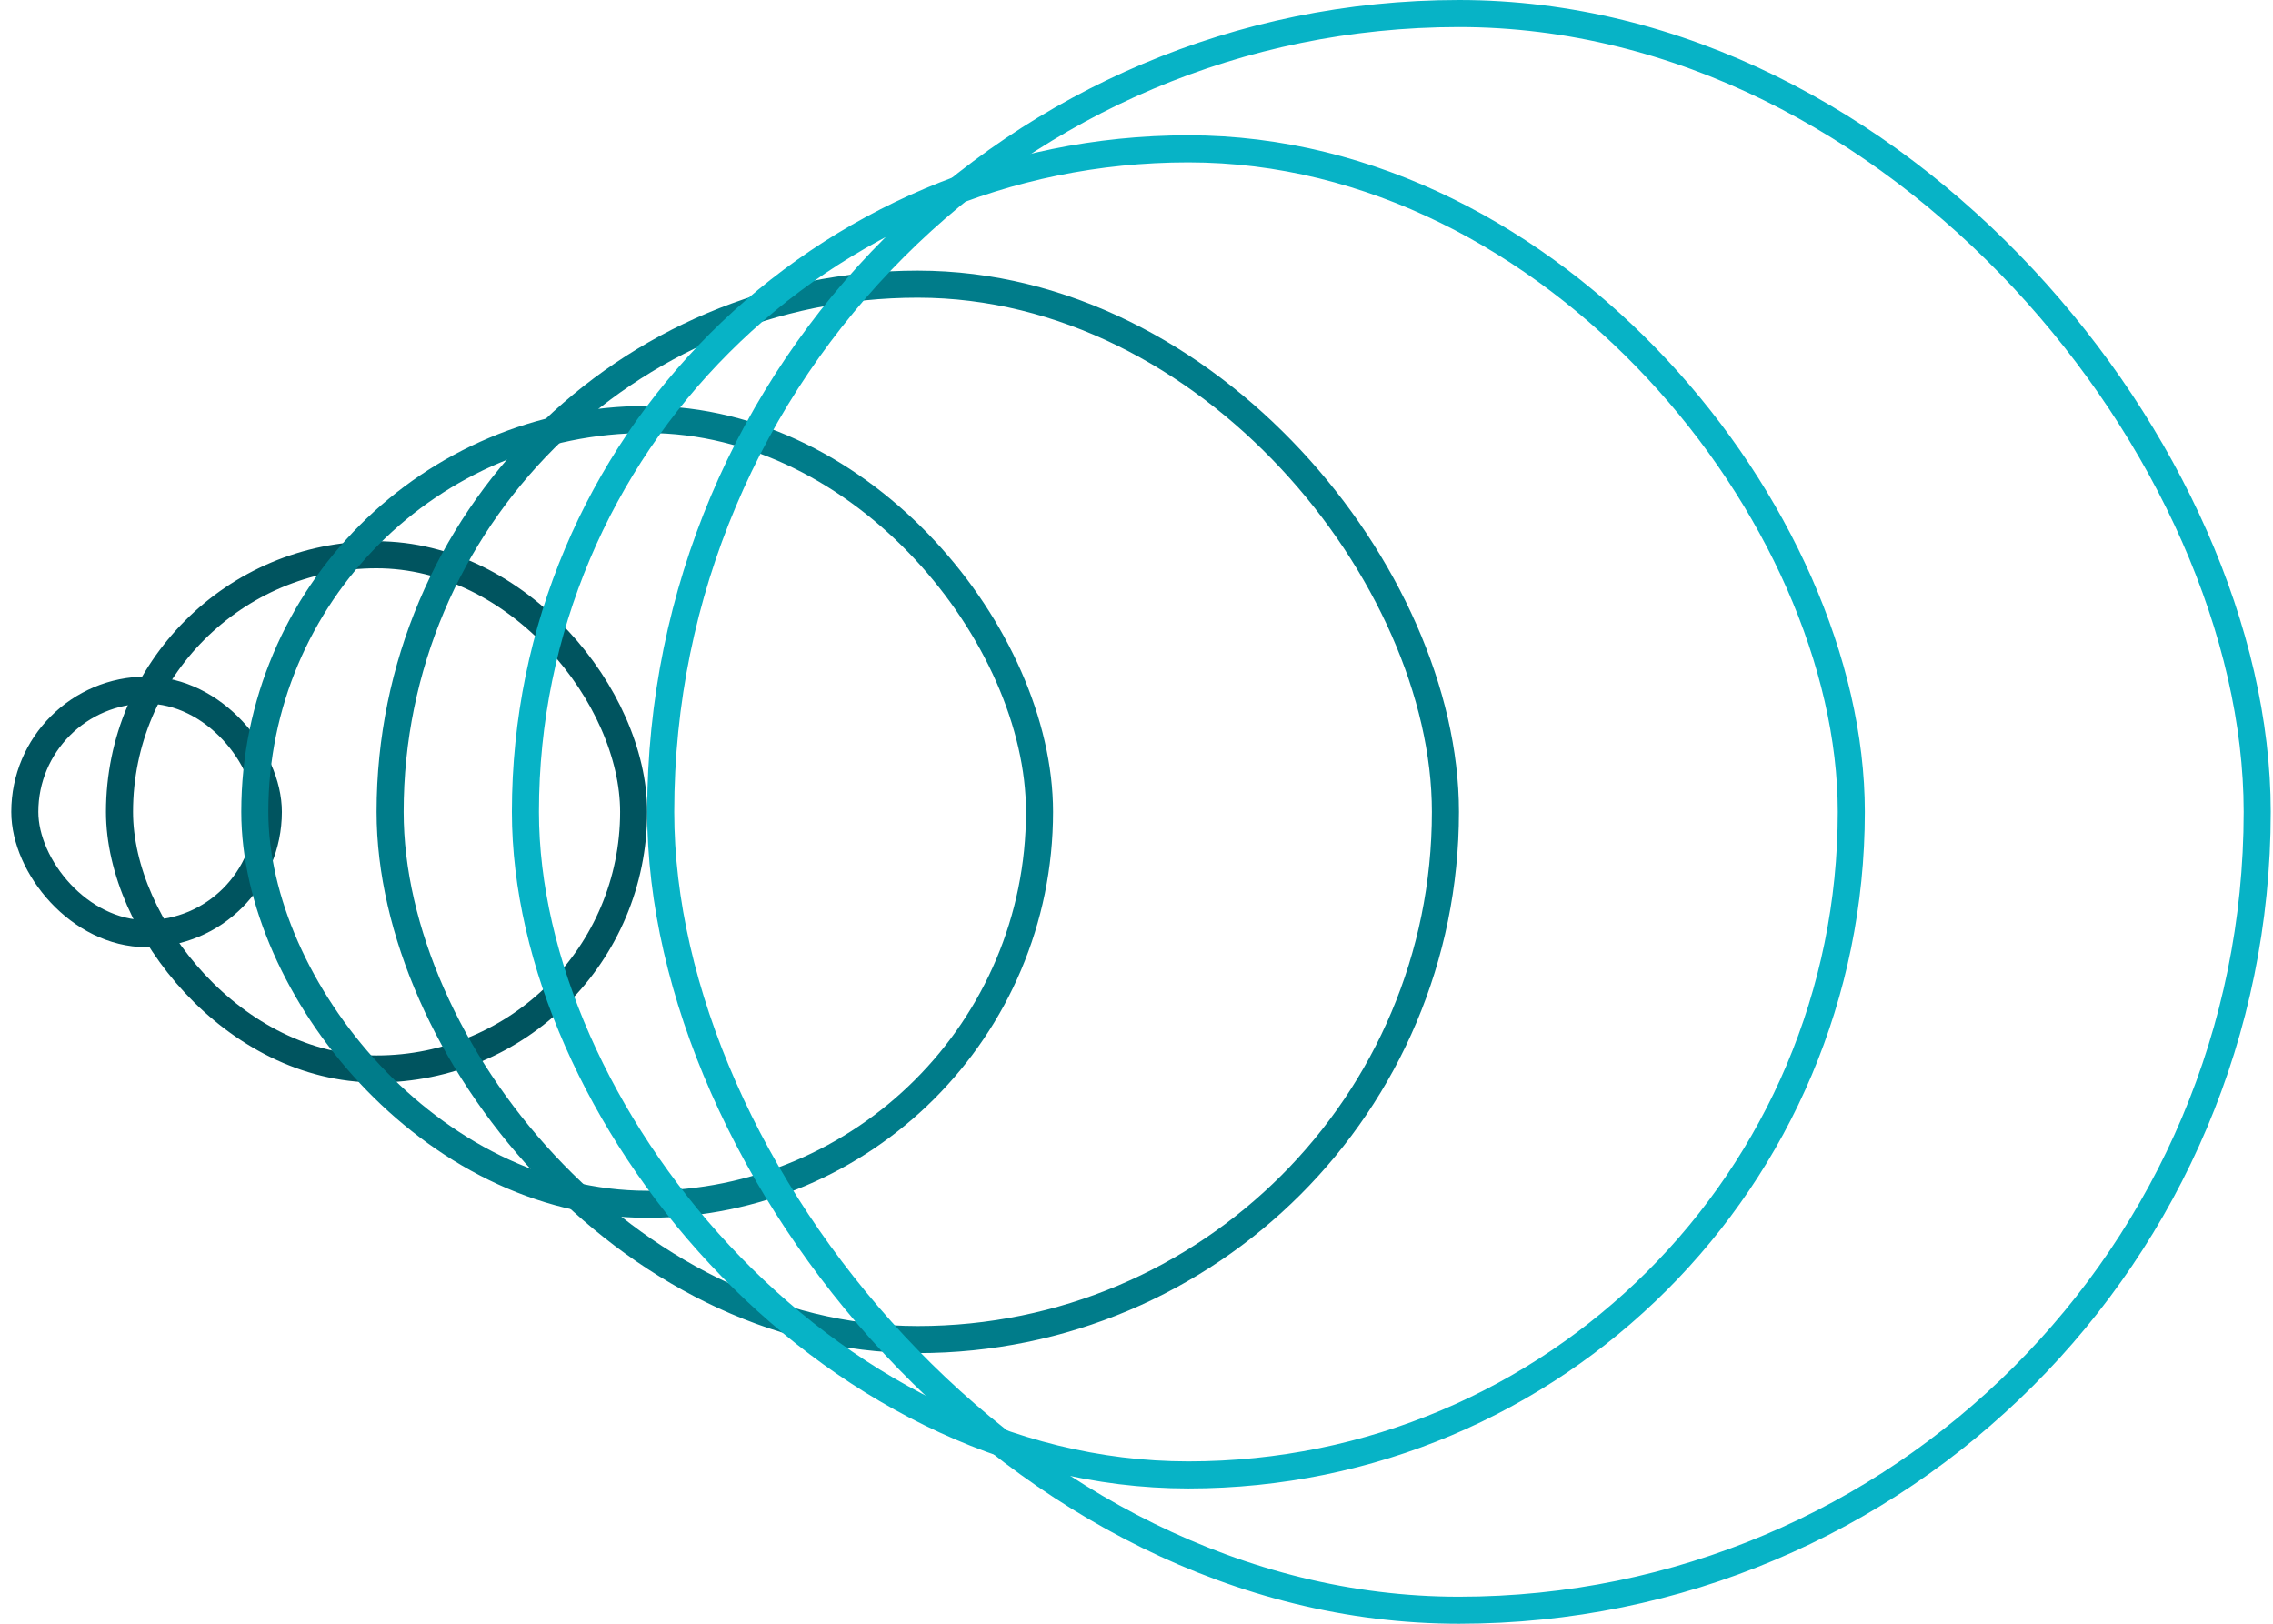
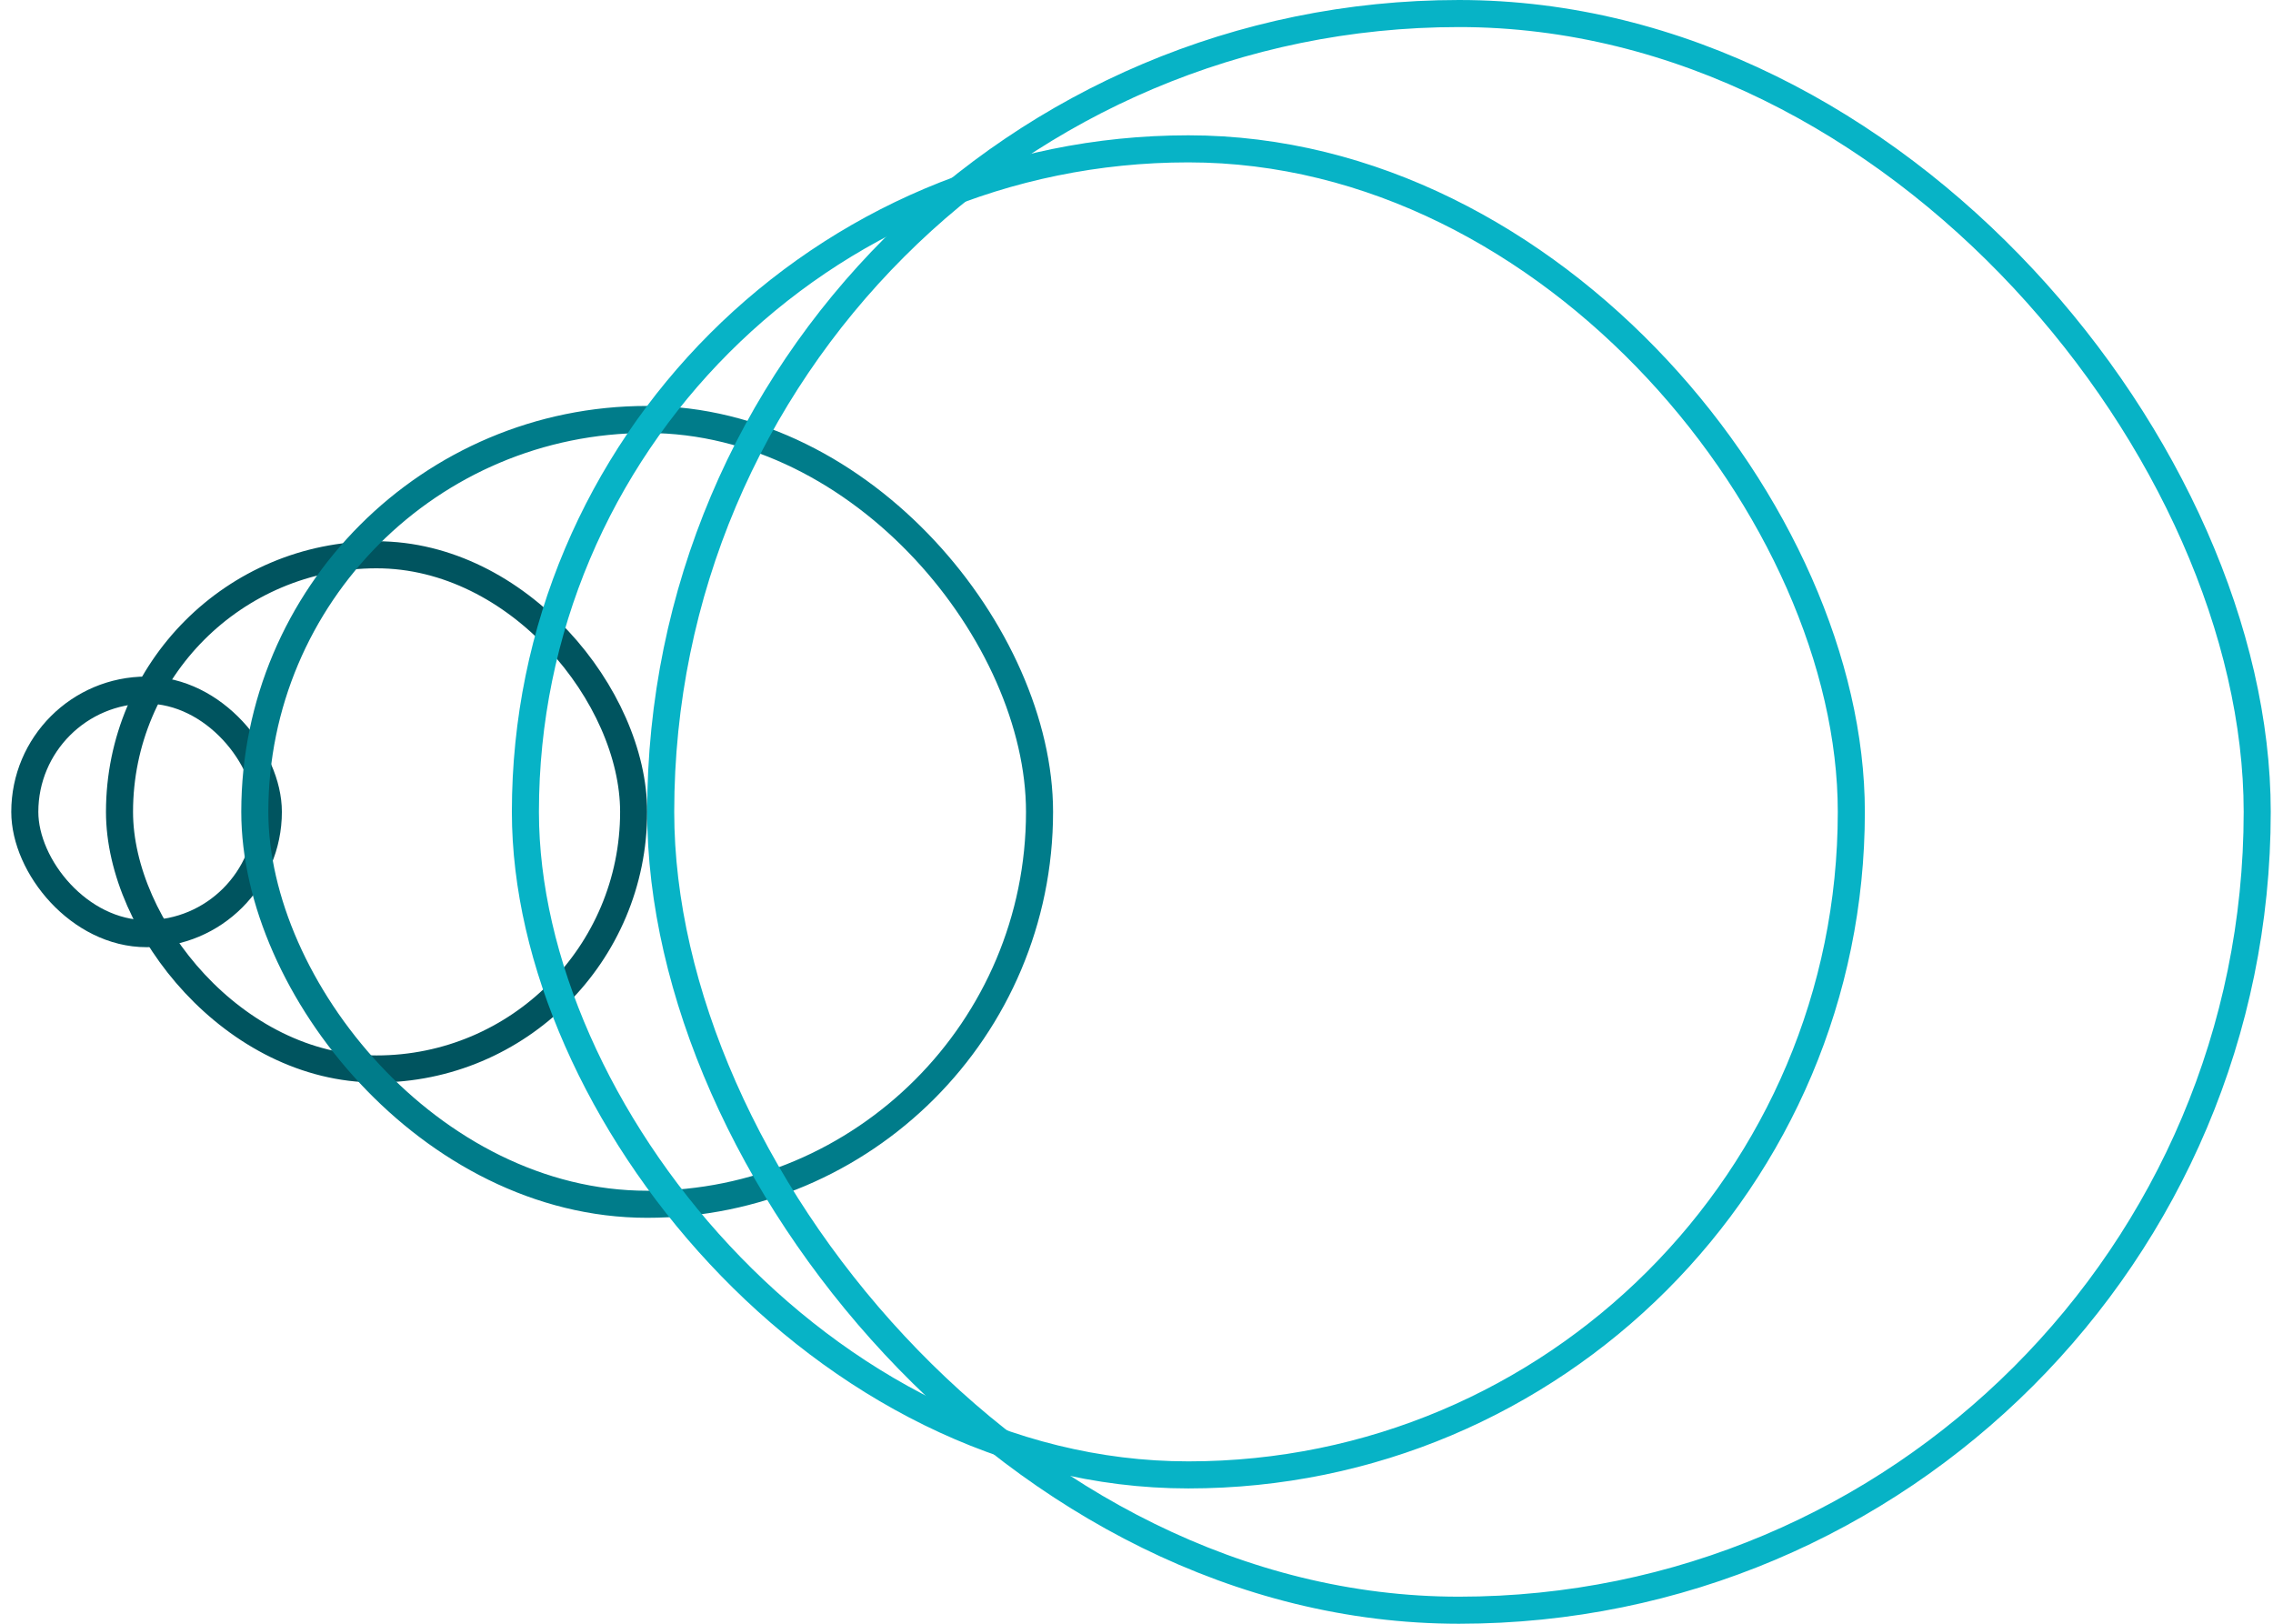
<svg xmlns="http://www.w3.org/2000/svg" fill="none" viewBox="0 0 168 120">
  <rect width="18" height="18" x="1.833" y="51" stroke="#00545F" stroke-width="2" rx="9" />
  <rect width="38" height="38" x="8.833" y="41" stroke="#00545F" stroke-width="2" rx="19" />
  <rect width="58" height="58" x="18.833" y="31" stroke="#007C8A" stroke-width="2" rx="29" />
-   <rect width="78" height="78" x="28.833" y="21" stroke="#007C8A" stroke-width="2" rx="39" />
  <rect width="98" height="98" x="38.833" y="11" stroke="#07B3C6" stroke-width="2" rx="49" />
  <rect width="118" height="118" x="48.833" y="1" stroke="#07B3C6" stroke-width="2" rx="59" />
</svg>